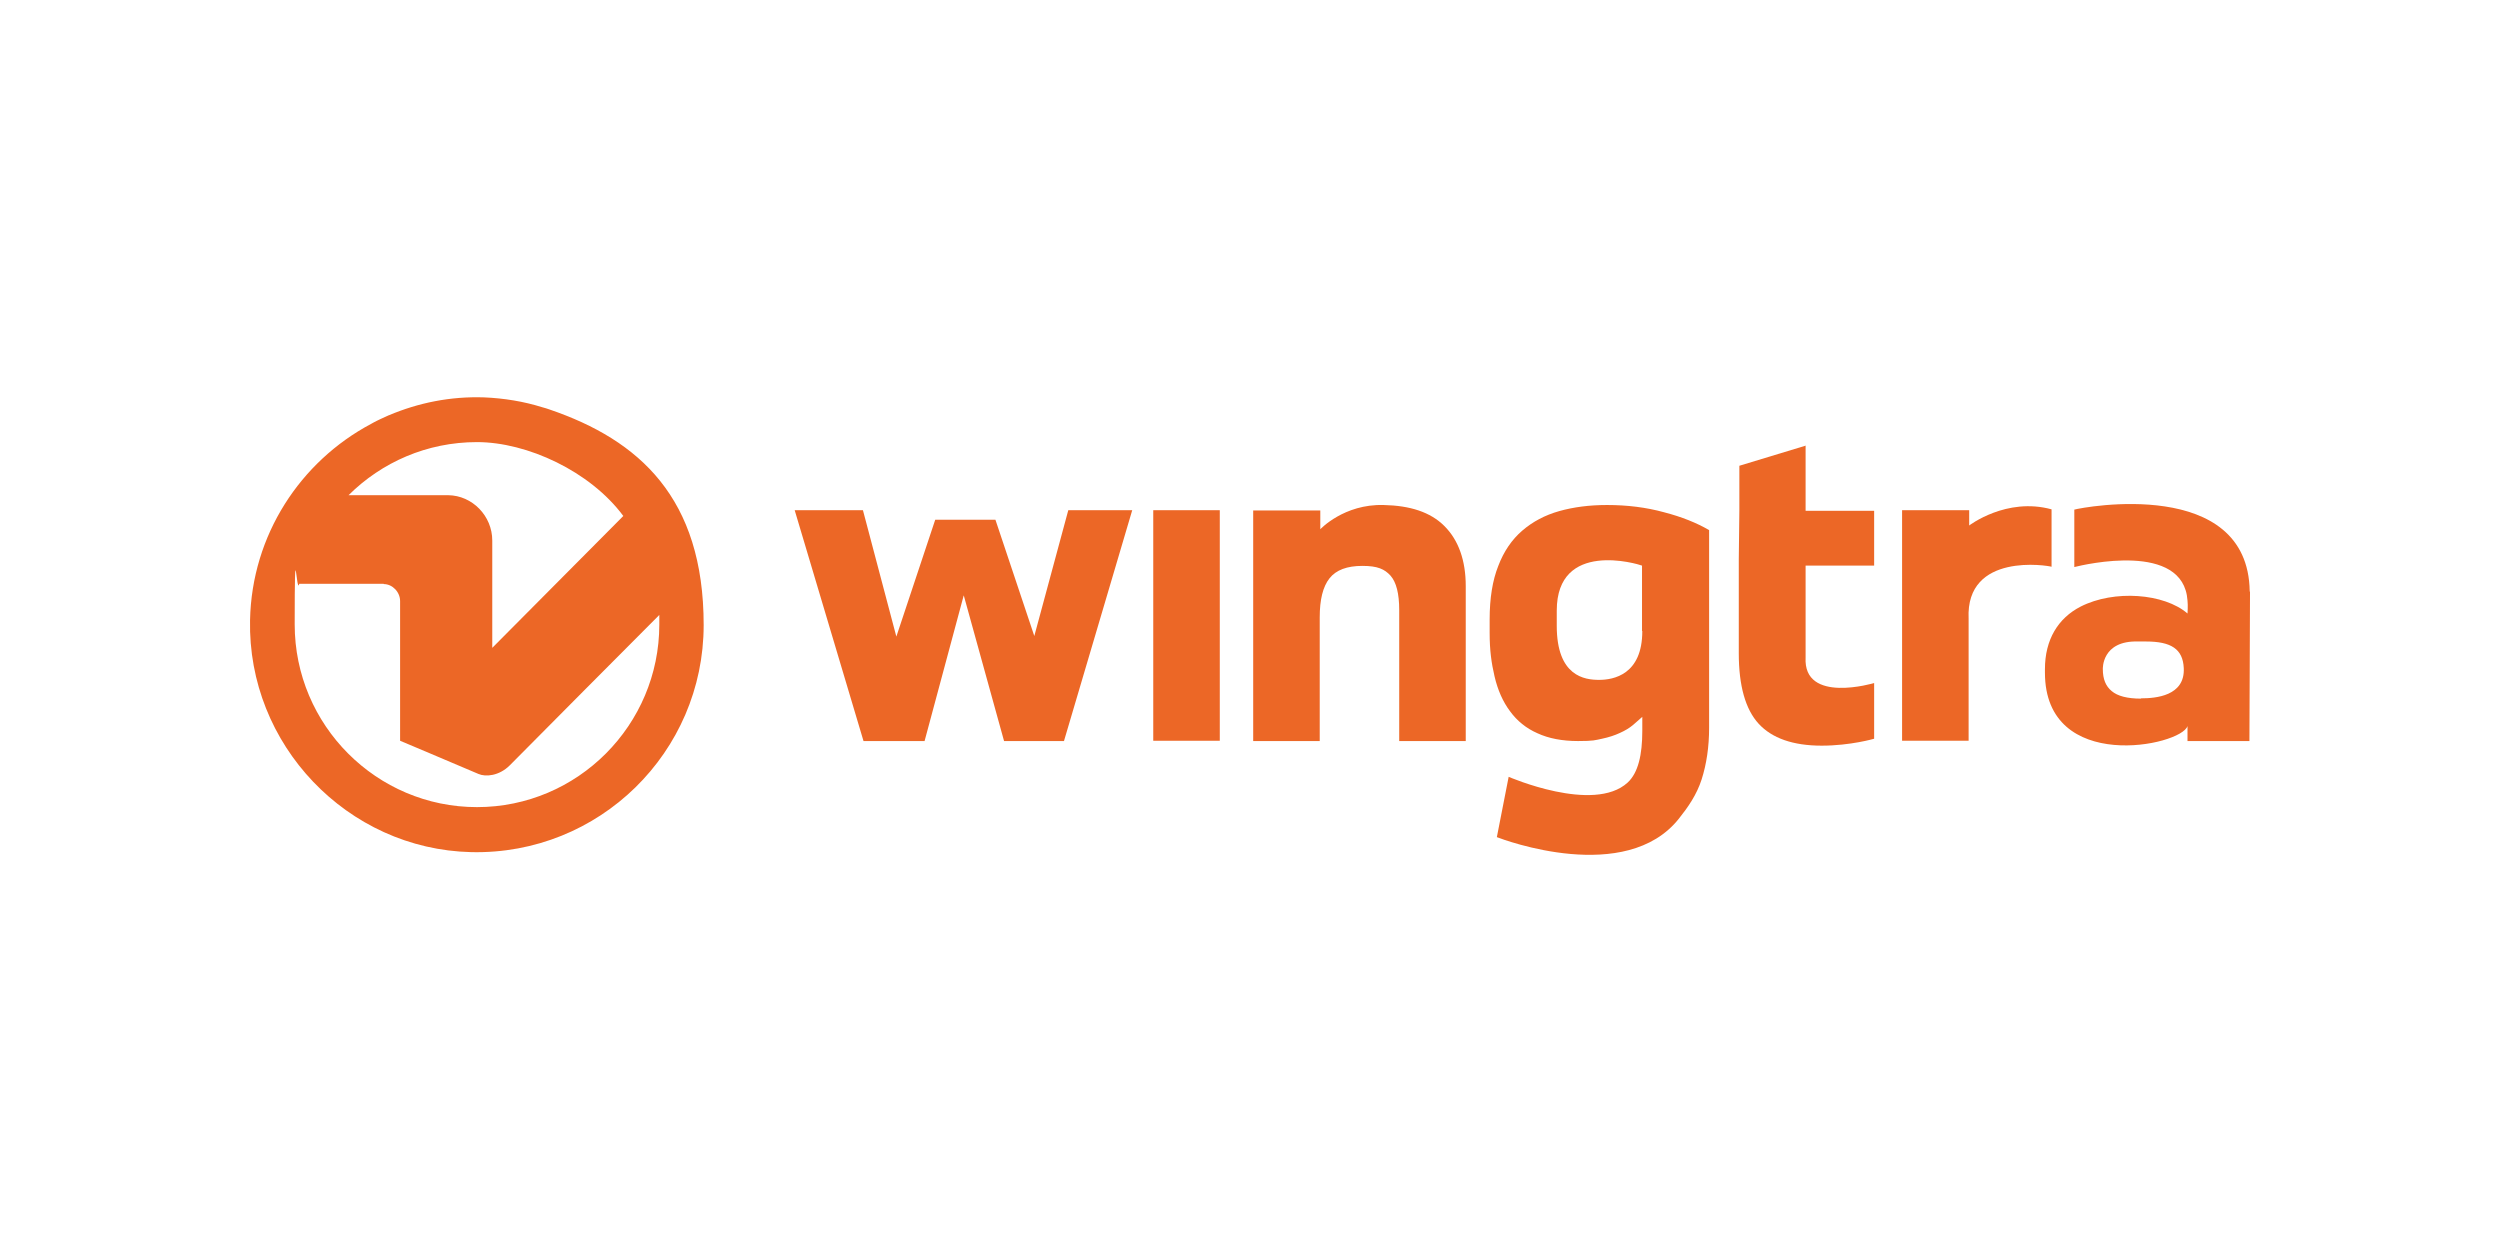
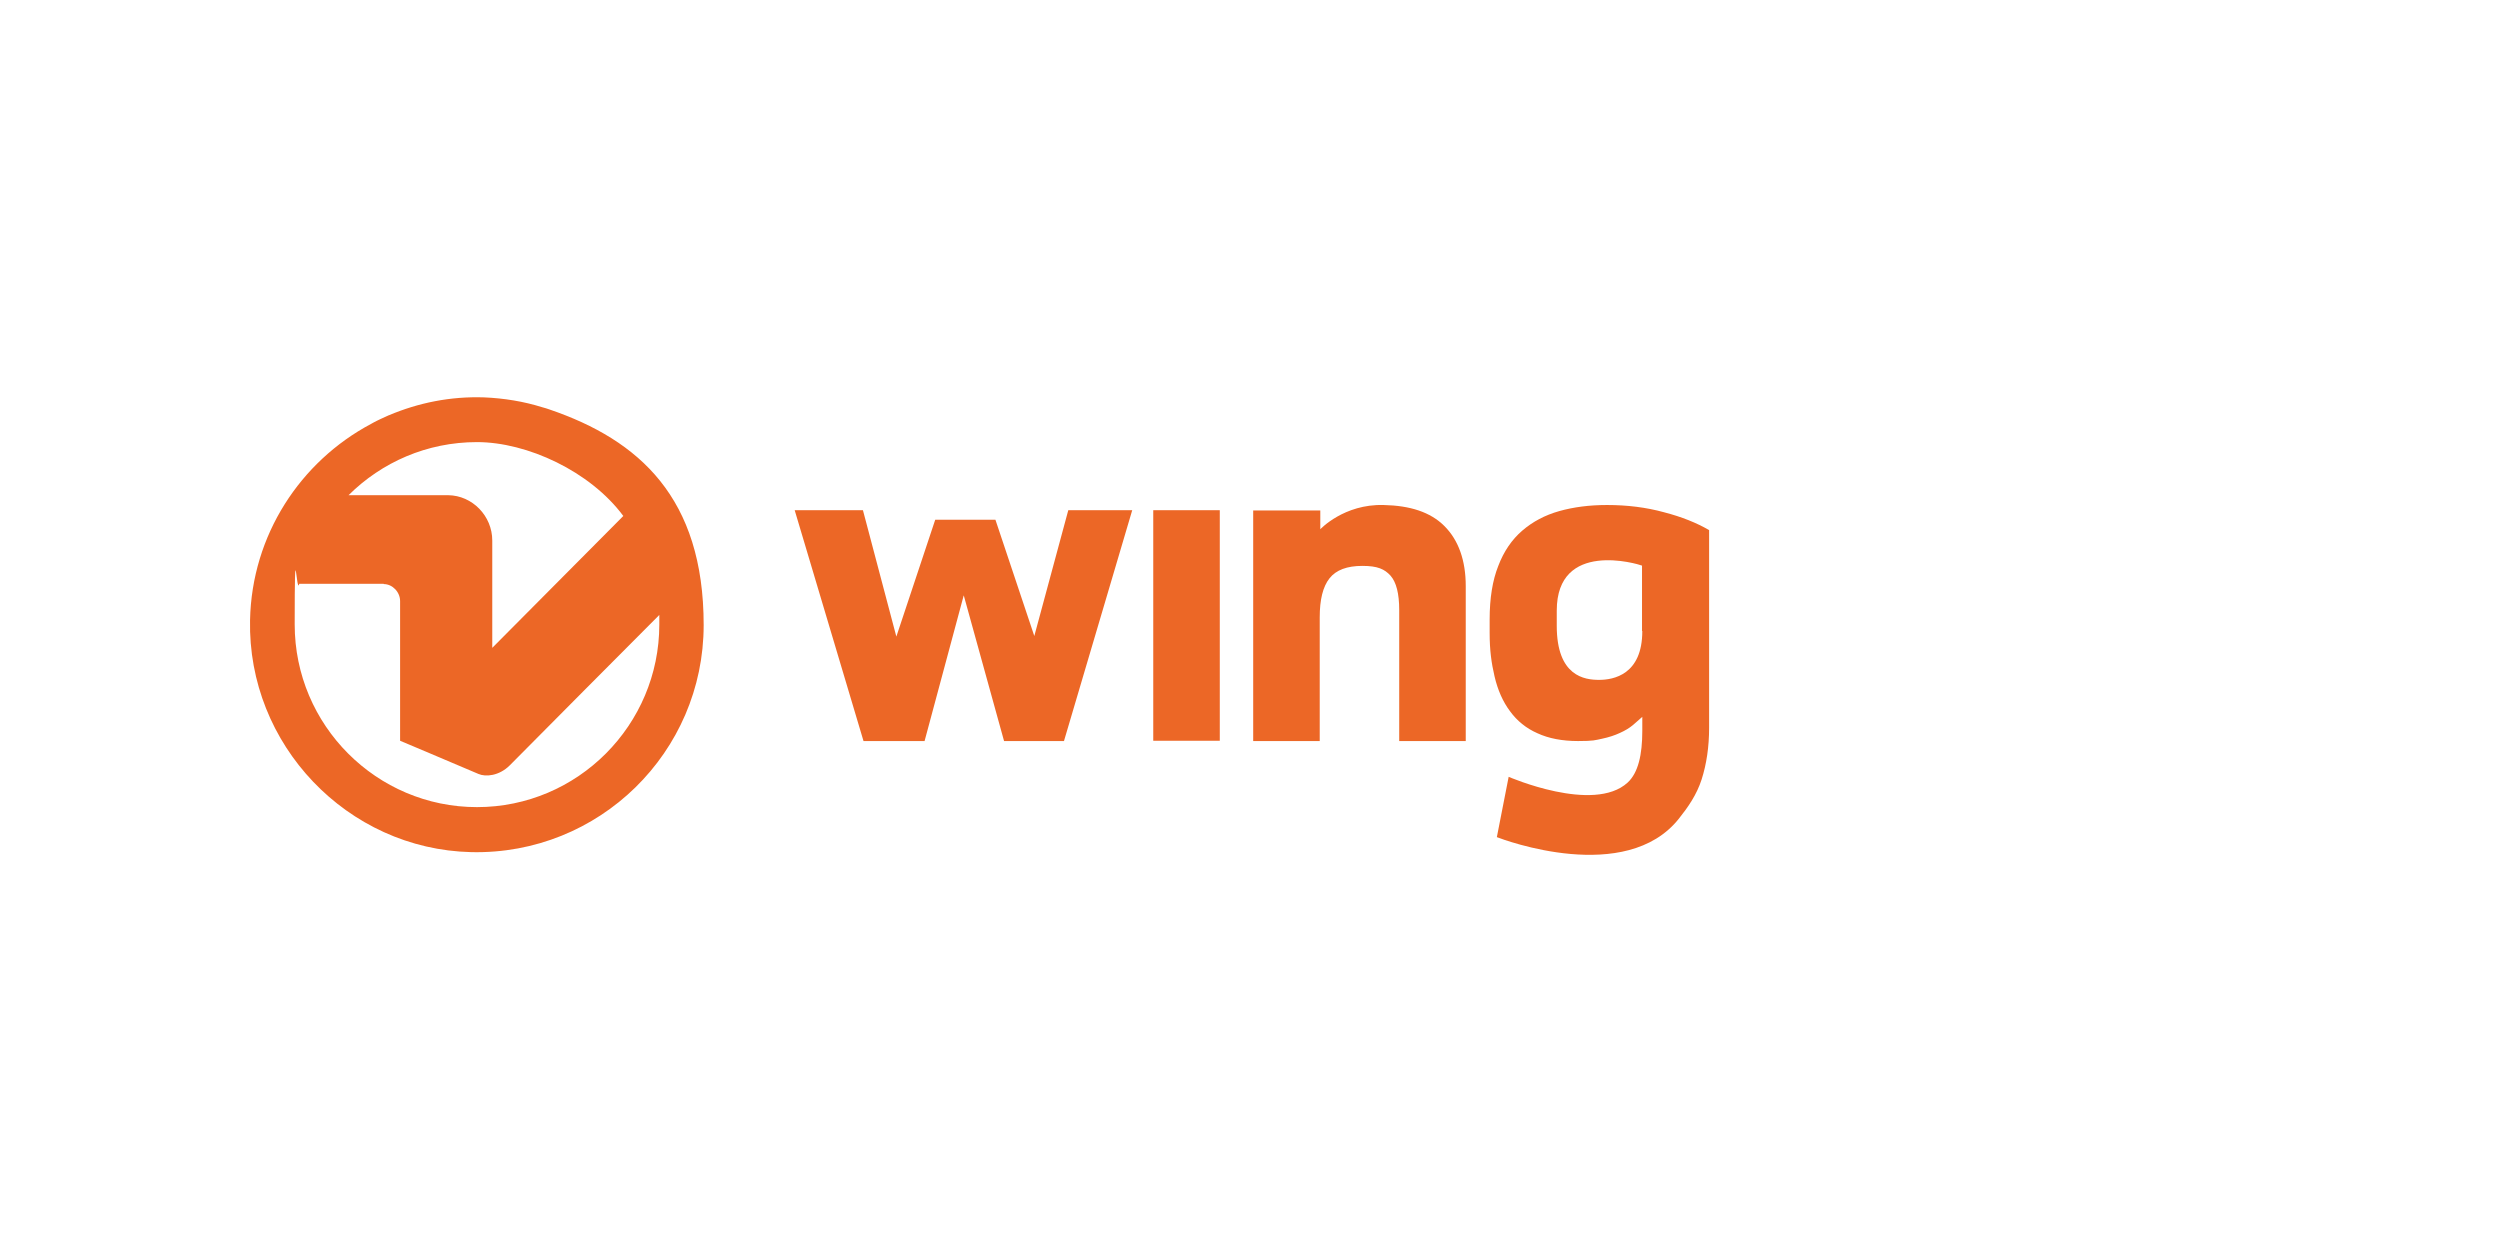
<svg xmlns="http://www.w3.org/2000/svg" width="1000" height="500" viewBox="0 0 1000 500" fill="none">
  <g clip-path="url(#clip0_1113_1106)">
    <path d="M413.722 254.405L398.169 207.891H374.091L358.539 254.636L345.175 204.082H317.872L345.405 296.418H369.829L385.497 238.131L401.625 296.418H425.588L452.891 204.082H427.316L413.722 254.405Z" fill="#EC6726" />
    <path d="M487.914 204.082H461.301V296.303H487.914V204.082Z" fill="#EC6726" />
    <path d="M553.465 202.005C537.567 201.543 528.12 211.7 528.12 211.7V204.198H501.277V296.418H527.89V246.903C527.89 239.862 529.157 234.668 531.807 231.321C534.456 227.974 538.834 226.358 544.94 226.358C551.046 226.358 553.811 227.628 556.23 230.282C558.534 232.937 559.686 237.439 559.686 244.017V296.418H586.298V234.438C586.298 224.165 583.418 216.086 577.773 210.43C572.128 204.775 563.949 202.235 553.465 202.005Z" fill="#EC6726" />
    <path d="M642.749 202.004C635.836 202.004 629.5 202.812 623.74 204.428C617.98 206.044 613.026 208.698 608.878 212.276C604.731 215.854 601.505 220.587 599.316 226.358C597.012 232.129 595.86 239.285 595.86 247.71V253.135C595.86 260.06 596.552 265.139 597.819 270.563C599.086 275.988 601.16 280.72 604.04 284.529C606.805 288.338 610.491 291.339 614.984 293.301C619.477 295.379 624.892 296.418 631.228 296.418C637.564 296.418 638.025 296.071 640.79 295.494C643.555 294.917 645.974 294.109 647.933 293.186C650.006 292.262 651.735 291.224 653.117 290.069C654.499 288.915 656.919 286.722 656.919 286.722V292.378C656.919 301.842 655.306 309.114 651.043 313.038C637.449 325.503 603.464 310.73 603.464 310.73L598.74 334.852C601.621 336.007 650.352 354.128 671.55 327.466C675.236 322.849 678.692 317.886 680.651 311.768C682.609 305.651 683.646 298.726 683.646 291.108V212.045C678.692 209.16 672.702 206.736 665.559 204.889C658.416 202.927 650.813 202.004 642.864 202.004H642.749ZM656.919 252.443C656.919 269.871 645.398 271.949 639.638 271.949C633.878 271.949 622.703 270.563 622.703 250.365V244.248C622.703 215.854 655.075 225.55 656.804 226.242V252.327L656.919 252.443Z" fill="#EC6726" />
-     <path d="M722.355 178.228L695.743 186.307V204.197L695.512 223.818V261.33C695.512 274.257 698.162 283.722 703.461 289.493C708.761 295.264 717.171 298.264 728.691 298.264C740.212 298.264 749.658 295.494 749.658 295.494V273.218C749.658 273.218 721.203 281.759 722.24 262.946V226.242H749.658V204.312H722.24V178.343L722.355 178.228Z" fill="#EC6726" />
-     <path d="M820.624 203.736C802.537 198.773 787.676 210.199 787.676 210.199V204.082H760.833V296.303H787.445V247.48C786.178 220.702 819.357 226.243 820.624 226.704V203.736Z" fill="#EC6726" />
-     <path d="M899.885 236.63C899.885 236.63 899.885 236.63 899.885 236.514C899.194 190.577 833.412 202.812 829.725 203.85V226.819C833.873 225.78 873.388 216.547 875.001 240.208C875.231 242.17 875.001 245.402 875.001 245.402C865.669 237.322 845.624 235.822 832.26 242.632C823.274 247.248 817.975 255.789 817.975 267.678V269.063C817.975 309.691 872.582 298.379 875.001 290.415V296.417H899.77L900 237.784C900 237.322 900 236.976 900 236.63H899.885ZM856.338 279.451C850.923 279.451 847.006 278.412 844.702 276.45C842.283 274.487 841.131 271.602 841.131 267.678C841.131 267.678 840.555 256.136 855.301 256.597H858.411C868.434 256.597 873.158 259.598 873.503 267.216C874.079 278.412 862.213 279.335 856.453 279.335L856.338 279.451Z" fill="#EC6726" />
    <path d="M219.832 163.8C219.372 163.684 218.911 163.453 218.45 163.338C217.874 163.223 217.413 162.992 216.837 162.876C209.464 160.568 201.63 159.298 193.681 158.952C180.087 158.49 167.299 161.145 155.548 166.108C155.318 166.108 155.203 166.339 154.972 166.339C153.935 166.801 152.899 167.262 151.977 167.724C151.171 168.07 150.364 168.532 149.443 168.994C149.097 169.224 148.751 169.34 148.406 169.571C120.181 184.575 100.711 214.007 100.02 248.056C98.983 297.802 138.844 339.7 188.497 340.854C239.648 342.008 281.467 300.919 281.467 250.019C281.467 199.118 255.661 176.034 219.832 163.8ZM179.28 198.079H139.42C152.668 184.922 170.755 176.842 190.801 176.842C210.847 176.842 236.076 188.5 249.325 206.39C232.62 223.241 213.266 242.632 196.907 259.137V216.2C196.907 206.39 188.958 198.195 179.28 198.079ZM153.475 233.629C157.046 233.629 160.041 236.861 160.041 240.439V296.302C161.309 296.879 180.663 304.958 191.377 309.575C194.257 310.845 199.672 310.383 203.934 306.113C224.671 285.222 244.141 265.6 263.725 245.979C263.725 247.248 263.725 248.518 263.725 249.788C263.725 290.069 231.007 322.849 190.801 322.849C150.595 322.849 117.876 290.069 117.876 249.788C117.876 209.506 118.568 238.823 119.72 233.513H153.475V233.629Z" fill="#EC6726" />
  </g>
  <defs>
    <clipPath id="clip0_1113_1106">
      <rect width="800" height="229" fill="white" transform="translate(100 136)" />
    </clipPath>
  </defs>
</svg>